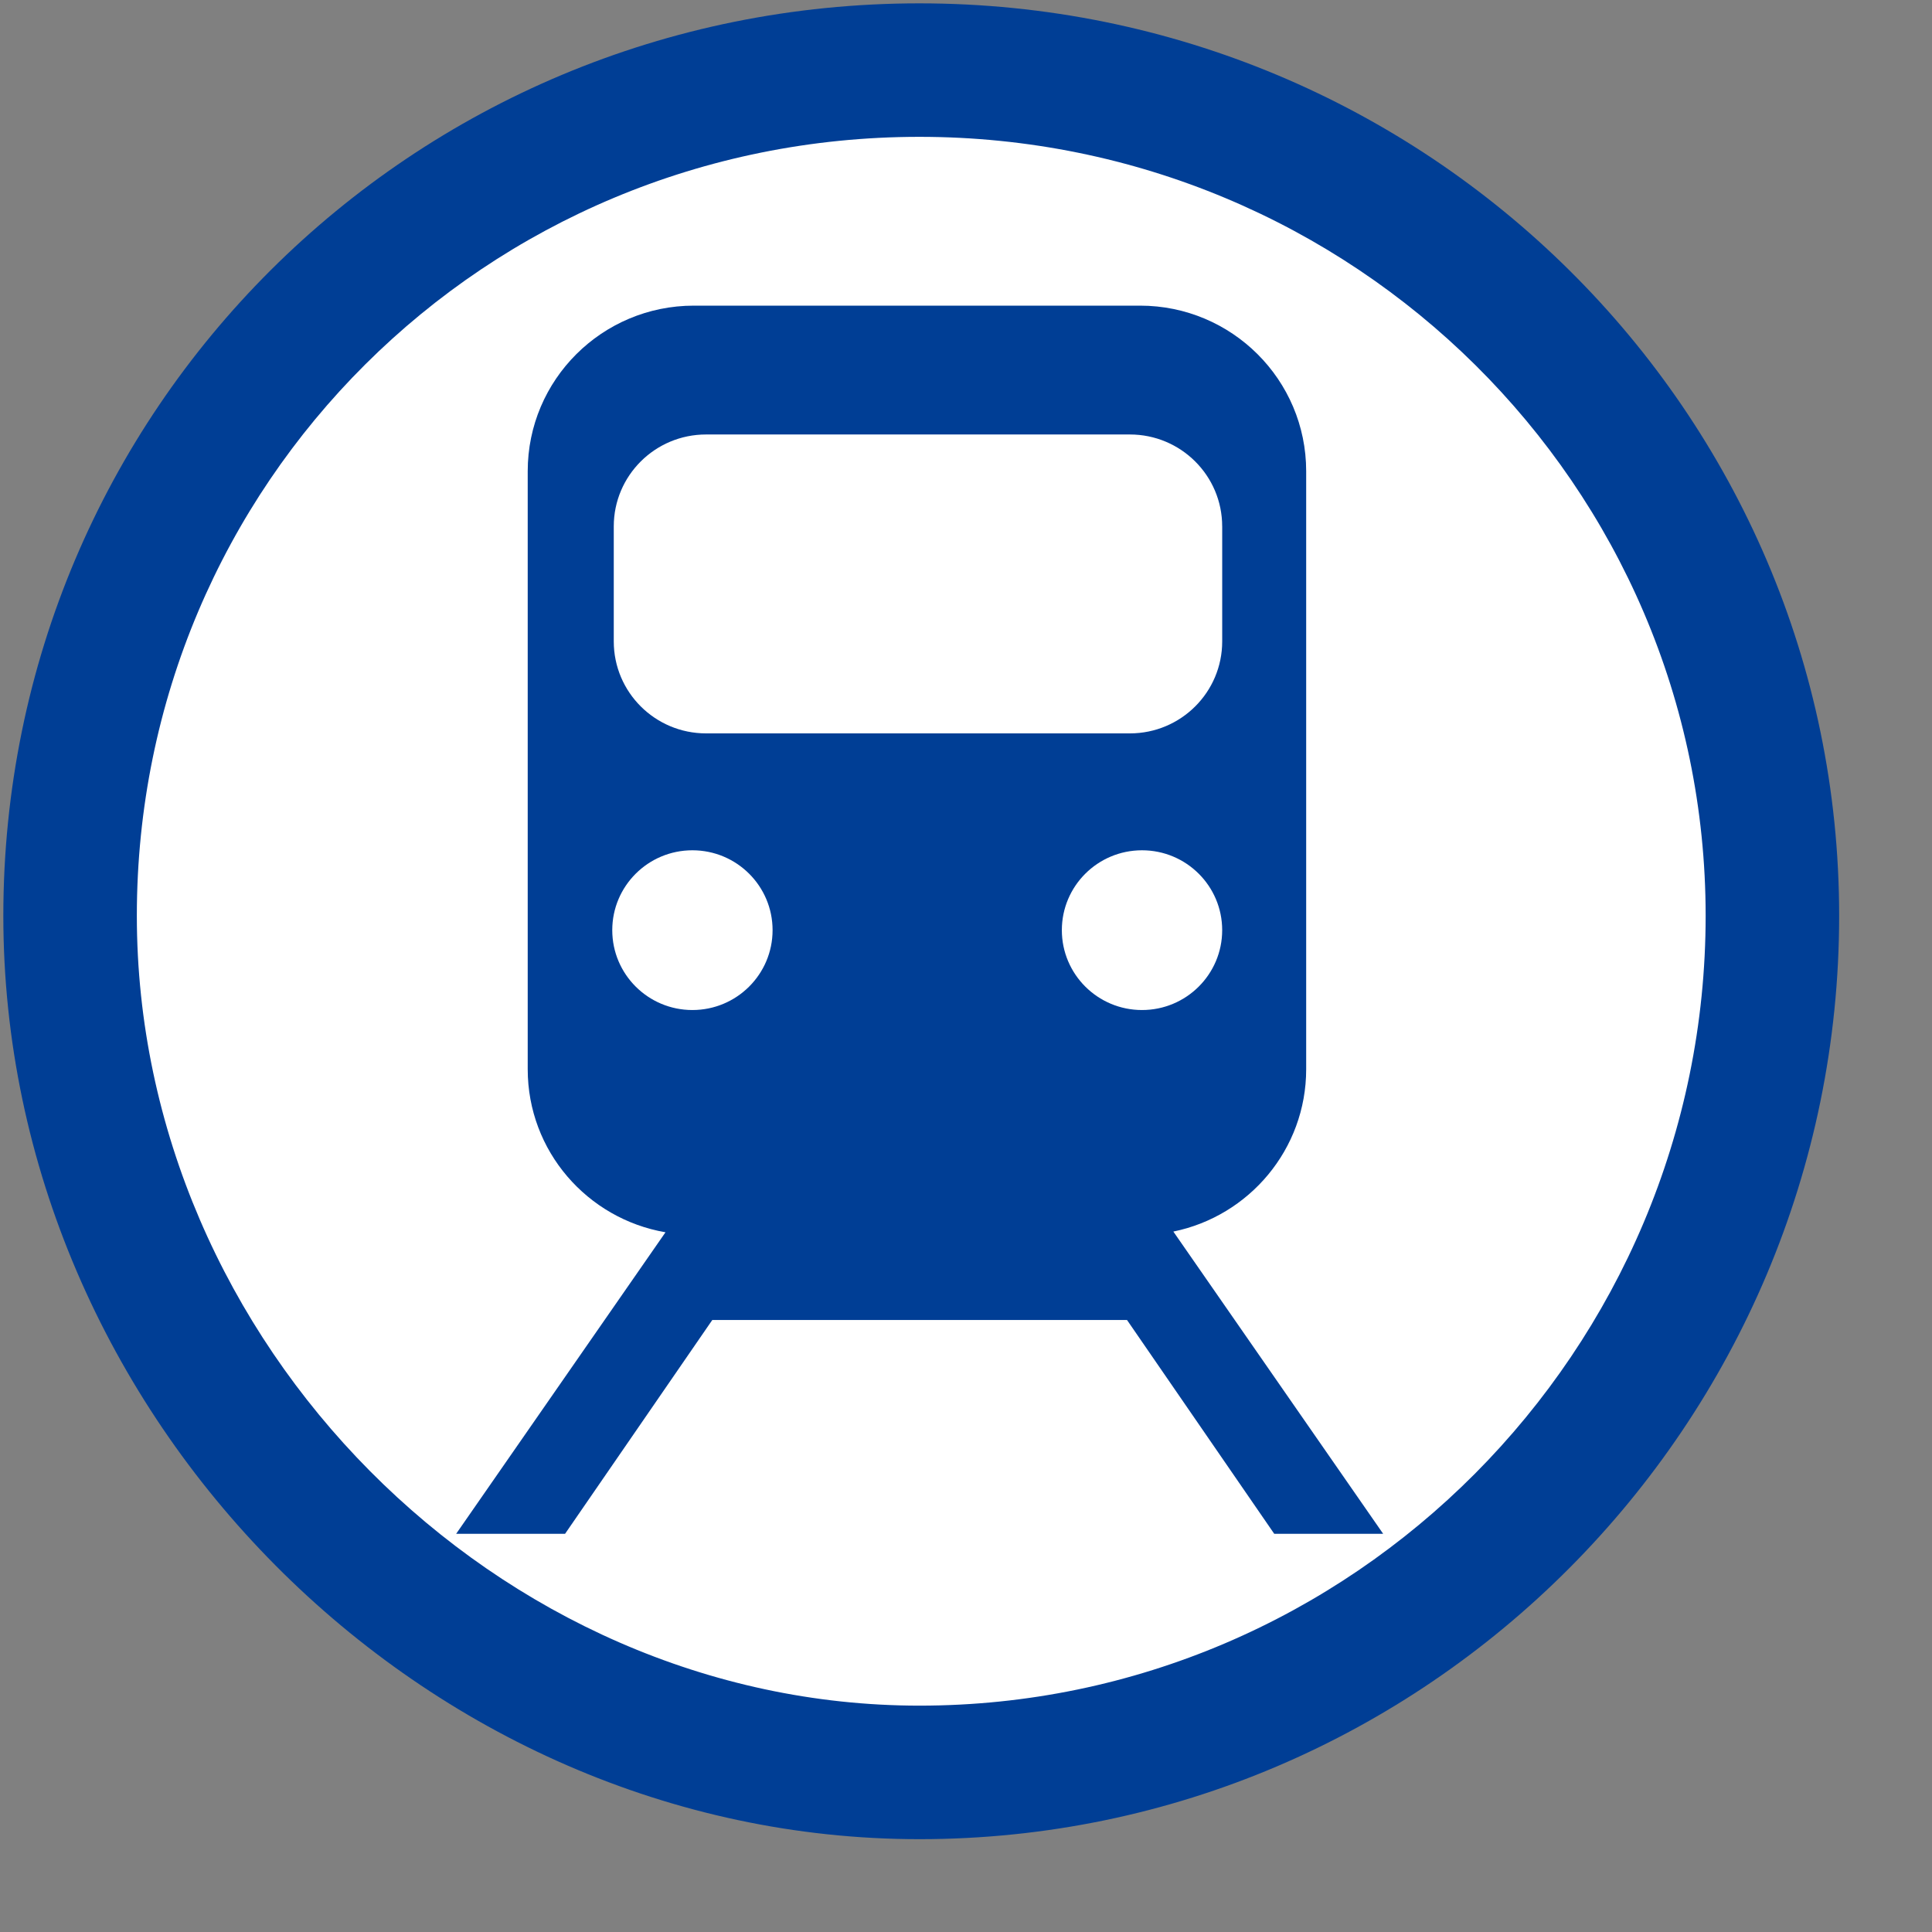
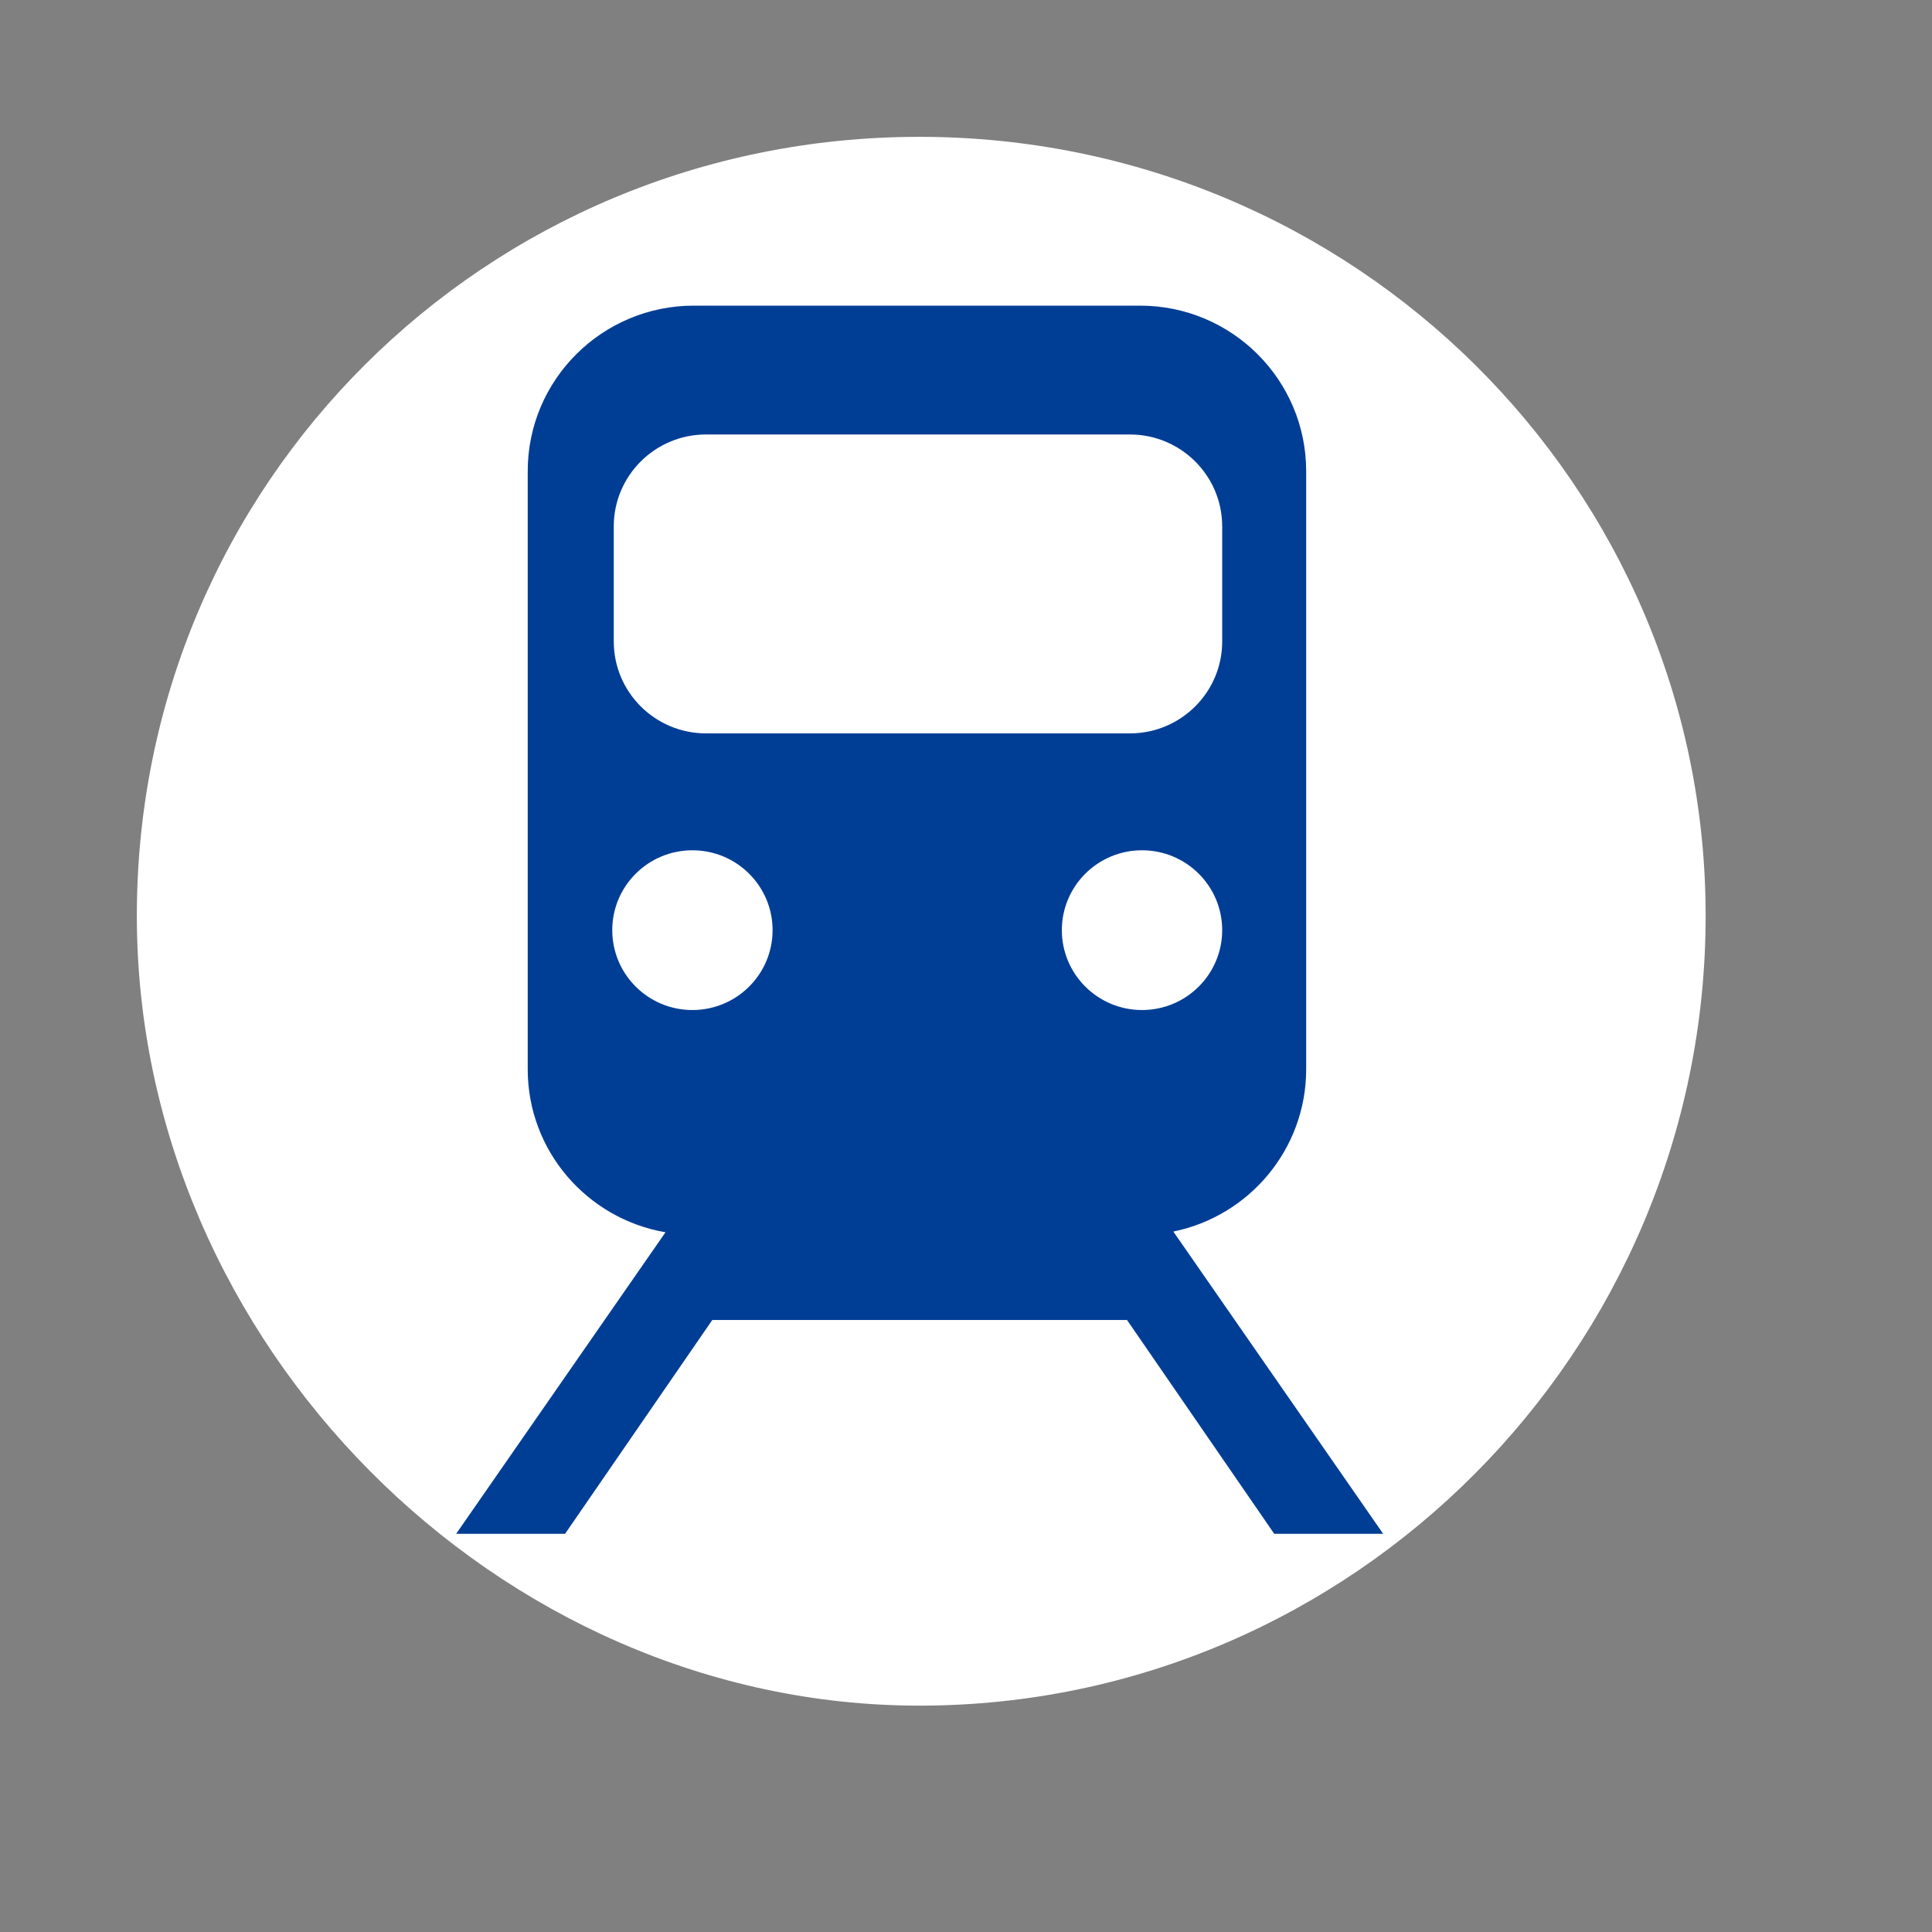
<svg xmlns="http://www.w3.org/2000/svg" height="100" viewBox="0 0 105 105" width="100">
  <rect x="0" y="0" width="105" height="105" fill="#808080" stroke="none" />
  <g fill="none">
-     <path d="m49.968 99.955c-26.943 0-49.787-22.95-49.787-50.186 0-27.491 22.2-49.587 49.787-49.587 27.59 0 49.986 22.199 49.986 49.587 0 27.641-22.45 50.186-49.986 50.186z" fill="#003e95" />
    <path d="m49.968 92.698c23.522 0 42.73-19.29 42.73-42.93 0-23.367-19.134-42.331-42.73-42.331-23.587 0-42.531 18.855-42.531 42.331 0 23.236 19.603 42.93 42.531 42.93z" fill="#fff" />
    <path d="m75.172 83.359h-5.92l-8.002-11.621h-22.538l-8.002 11.621h-5.919l11.377-16.387c-4.251-.732-7.488-4.414-7.488-8.862v-32.5c0-4.971 4.042-8.999 9.03-8.999h24.248c4.987 0 9.03 4.028 9.03 8.999v32.5c0 4.351-3.101 7.983-7.219 8.823zm-8.749-54.751c0-2.759-2.247-4.995-5.017-4.995h-23.032c-2.771 0-5.017 2.236-5.017 4.995v6.25c0 2.764 2.246 5 5.017 5h23.033c2.77 0 5.017-2.236 5.017-5v-6.25zm-28.793 17.603c-2.405 0-4.355 1.943-4.355 4.341s1.95 4.341 4.355 4.341c2.407 0 4.358-1.943 4.358-4.341s-1.951-4.341-4.358-4.341zm24.436 0c-2.406 0-4.357 1.943-4.357 4.341s1.951 4.341 4.357 4.341 4.357-1.943 4.357-4.341-1.951-4.341-4.357-4.341z" fill="#003e95" />
  </g>
</svg>